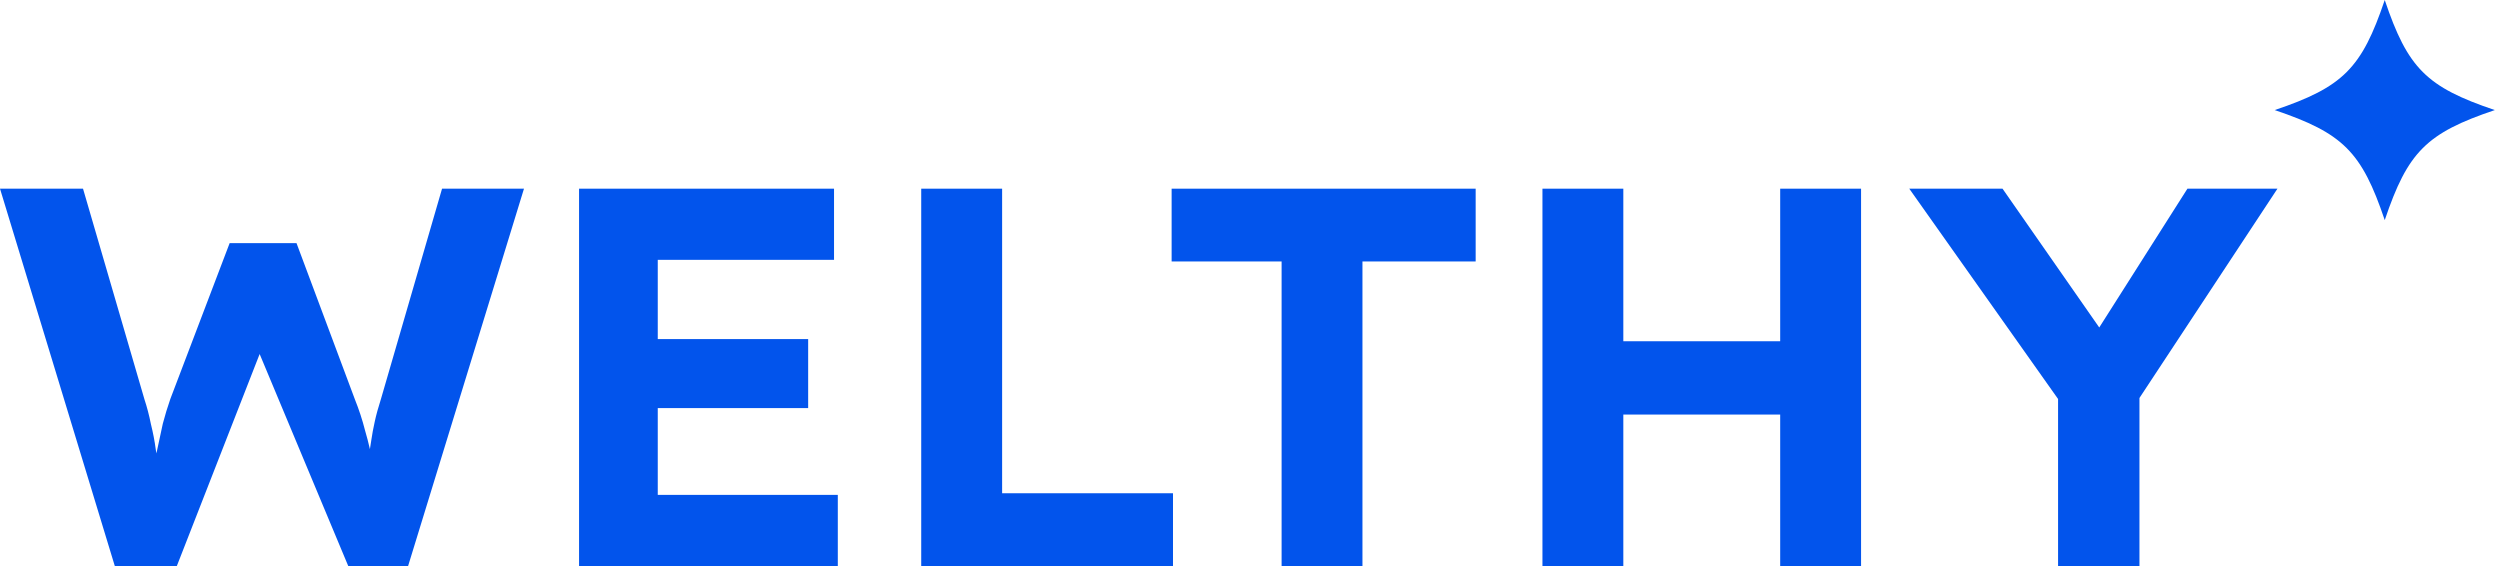
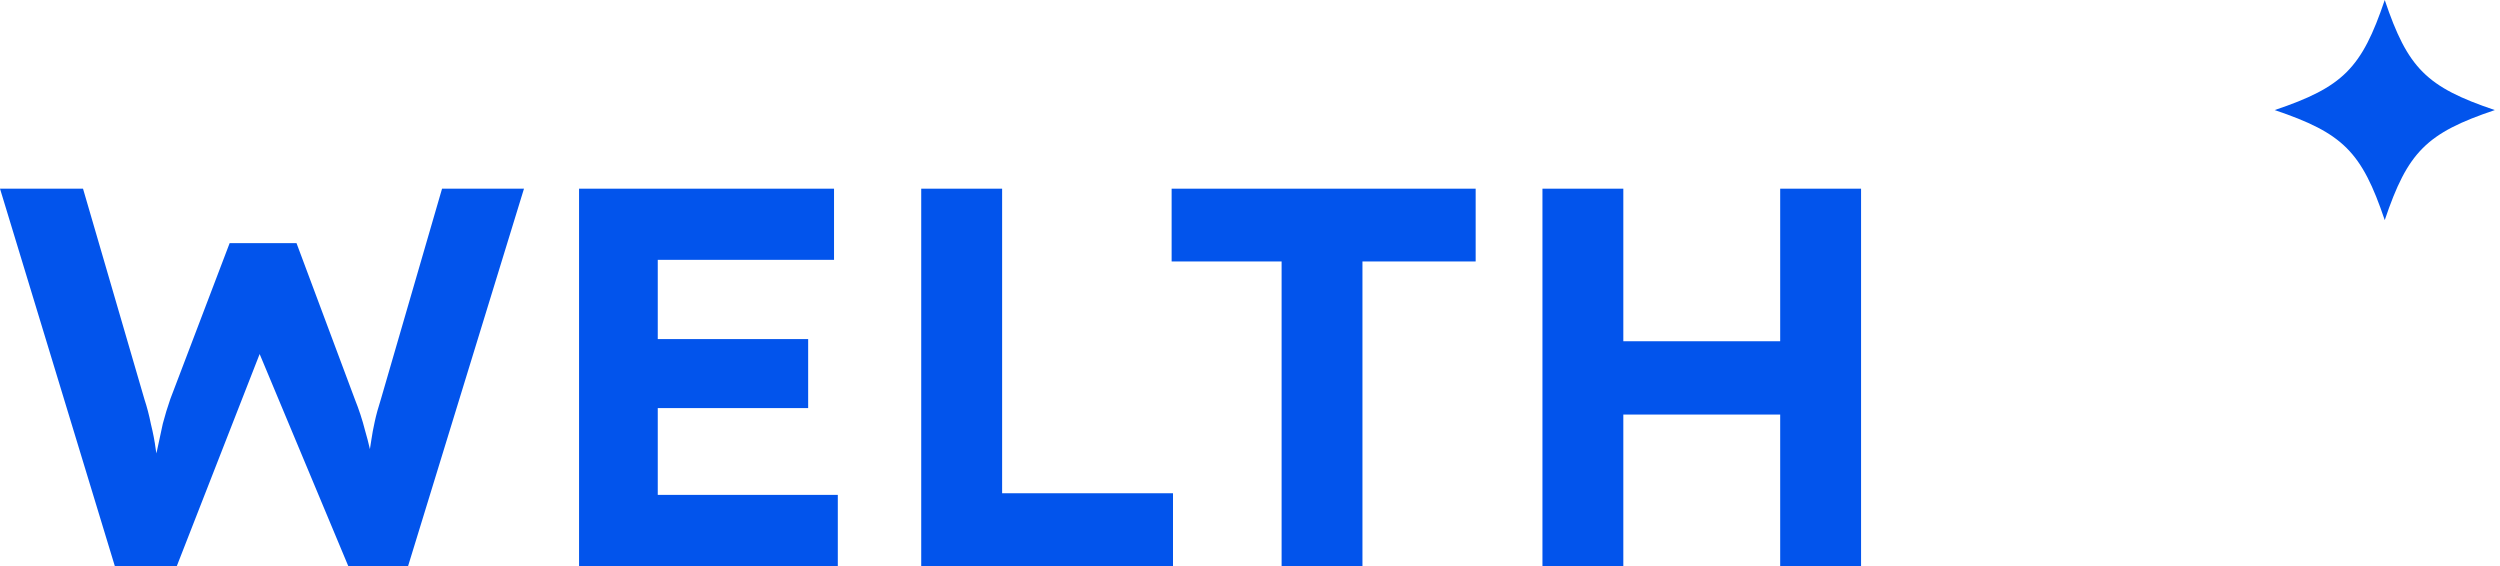
<svg xmlns="http://www.w3.org/2000/svg" width="106" height="24" viewBox="0 0 106 24" fill="none">
  <path d="M6.126 16.937C6.232 17.257 6.324 17.608 6.4 17.988C6.491 18.354 6.56 18.713 6.605 19.063C6.615 19.117 6.622 19.171 6.632 19.224C6.638 19.193 6.645 19.162 6.652 19.131C6.743 18.69 6.827 18.301 6.903 17.965C6.994 17.615 7.101 17.265 7.223 16.914L9.737 10.309H12.572L15.04 16.914C15.223 17.371 15.368 17.814 15.475 18.24C15.555 18.511 15.624 18.779 15.684 19.043C15.706 18.905 15.727 18.766 15.749 18.628C15.779 18.415 15.825 18.171 15.885 17.897C15.946 17.608 16.038 17.272 16.16 16.891L18.743 8H22.217L17.303 24H14.766L11.009 15.011L7.497 24H4.868L0 8H3.52L6.126 16.937Z" fill="#0254EC" />
  <path d="M35.363 11.017H27.889V14.377H34.266V17.303H27.889V20.983H35.523V24H24.552V8H35.363V11.017Z" fill="#0254EC" />
  <path d="M42.49 20.914H49.735V24H39.06V8H42.49V20.914Z" fill="#0254EC" />
  <path d="M62.568 11.086H57.768V24H54.34V11.086H49.677V8H62.568V11.086Z" fill="#0254EC" />
  <path d="M68.829 14.469H75.48V8H78.909V24H75.48V17.577H68.829V24H65.4V8H68.829V14.469Z" fill="#0254EC" />
-   <path d="M89.008 13.885L92.747 8H96.564L90.713 16.874V24H87.262V16.917L80.953 8H84.907L89.008 13.885Z" fill="#0254EC" />
  <path d="M101.113 0C102.09 2.898 102.884 3.69 105.78 4.667C102.881 5.644 102.09 6.438 101.113 9.333C100.136 6.435 99.342 5.644 96.447 4.667C99.345 3.69 100.136 2.896 101.113 0Z" fill="#0254EC" />
</svg>